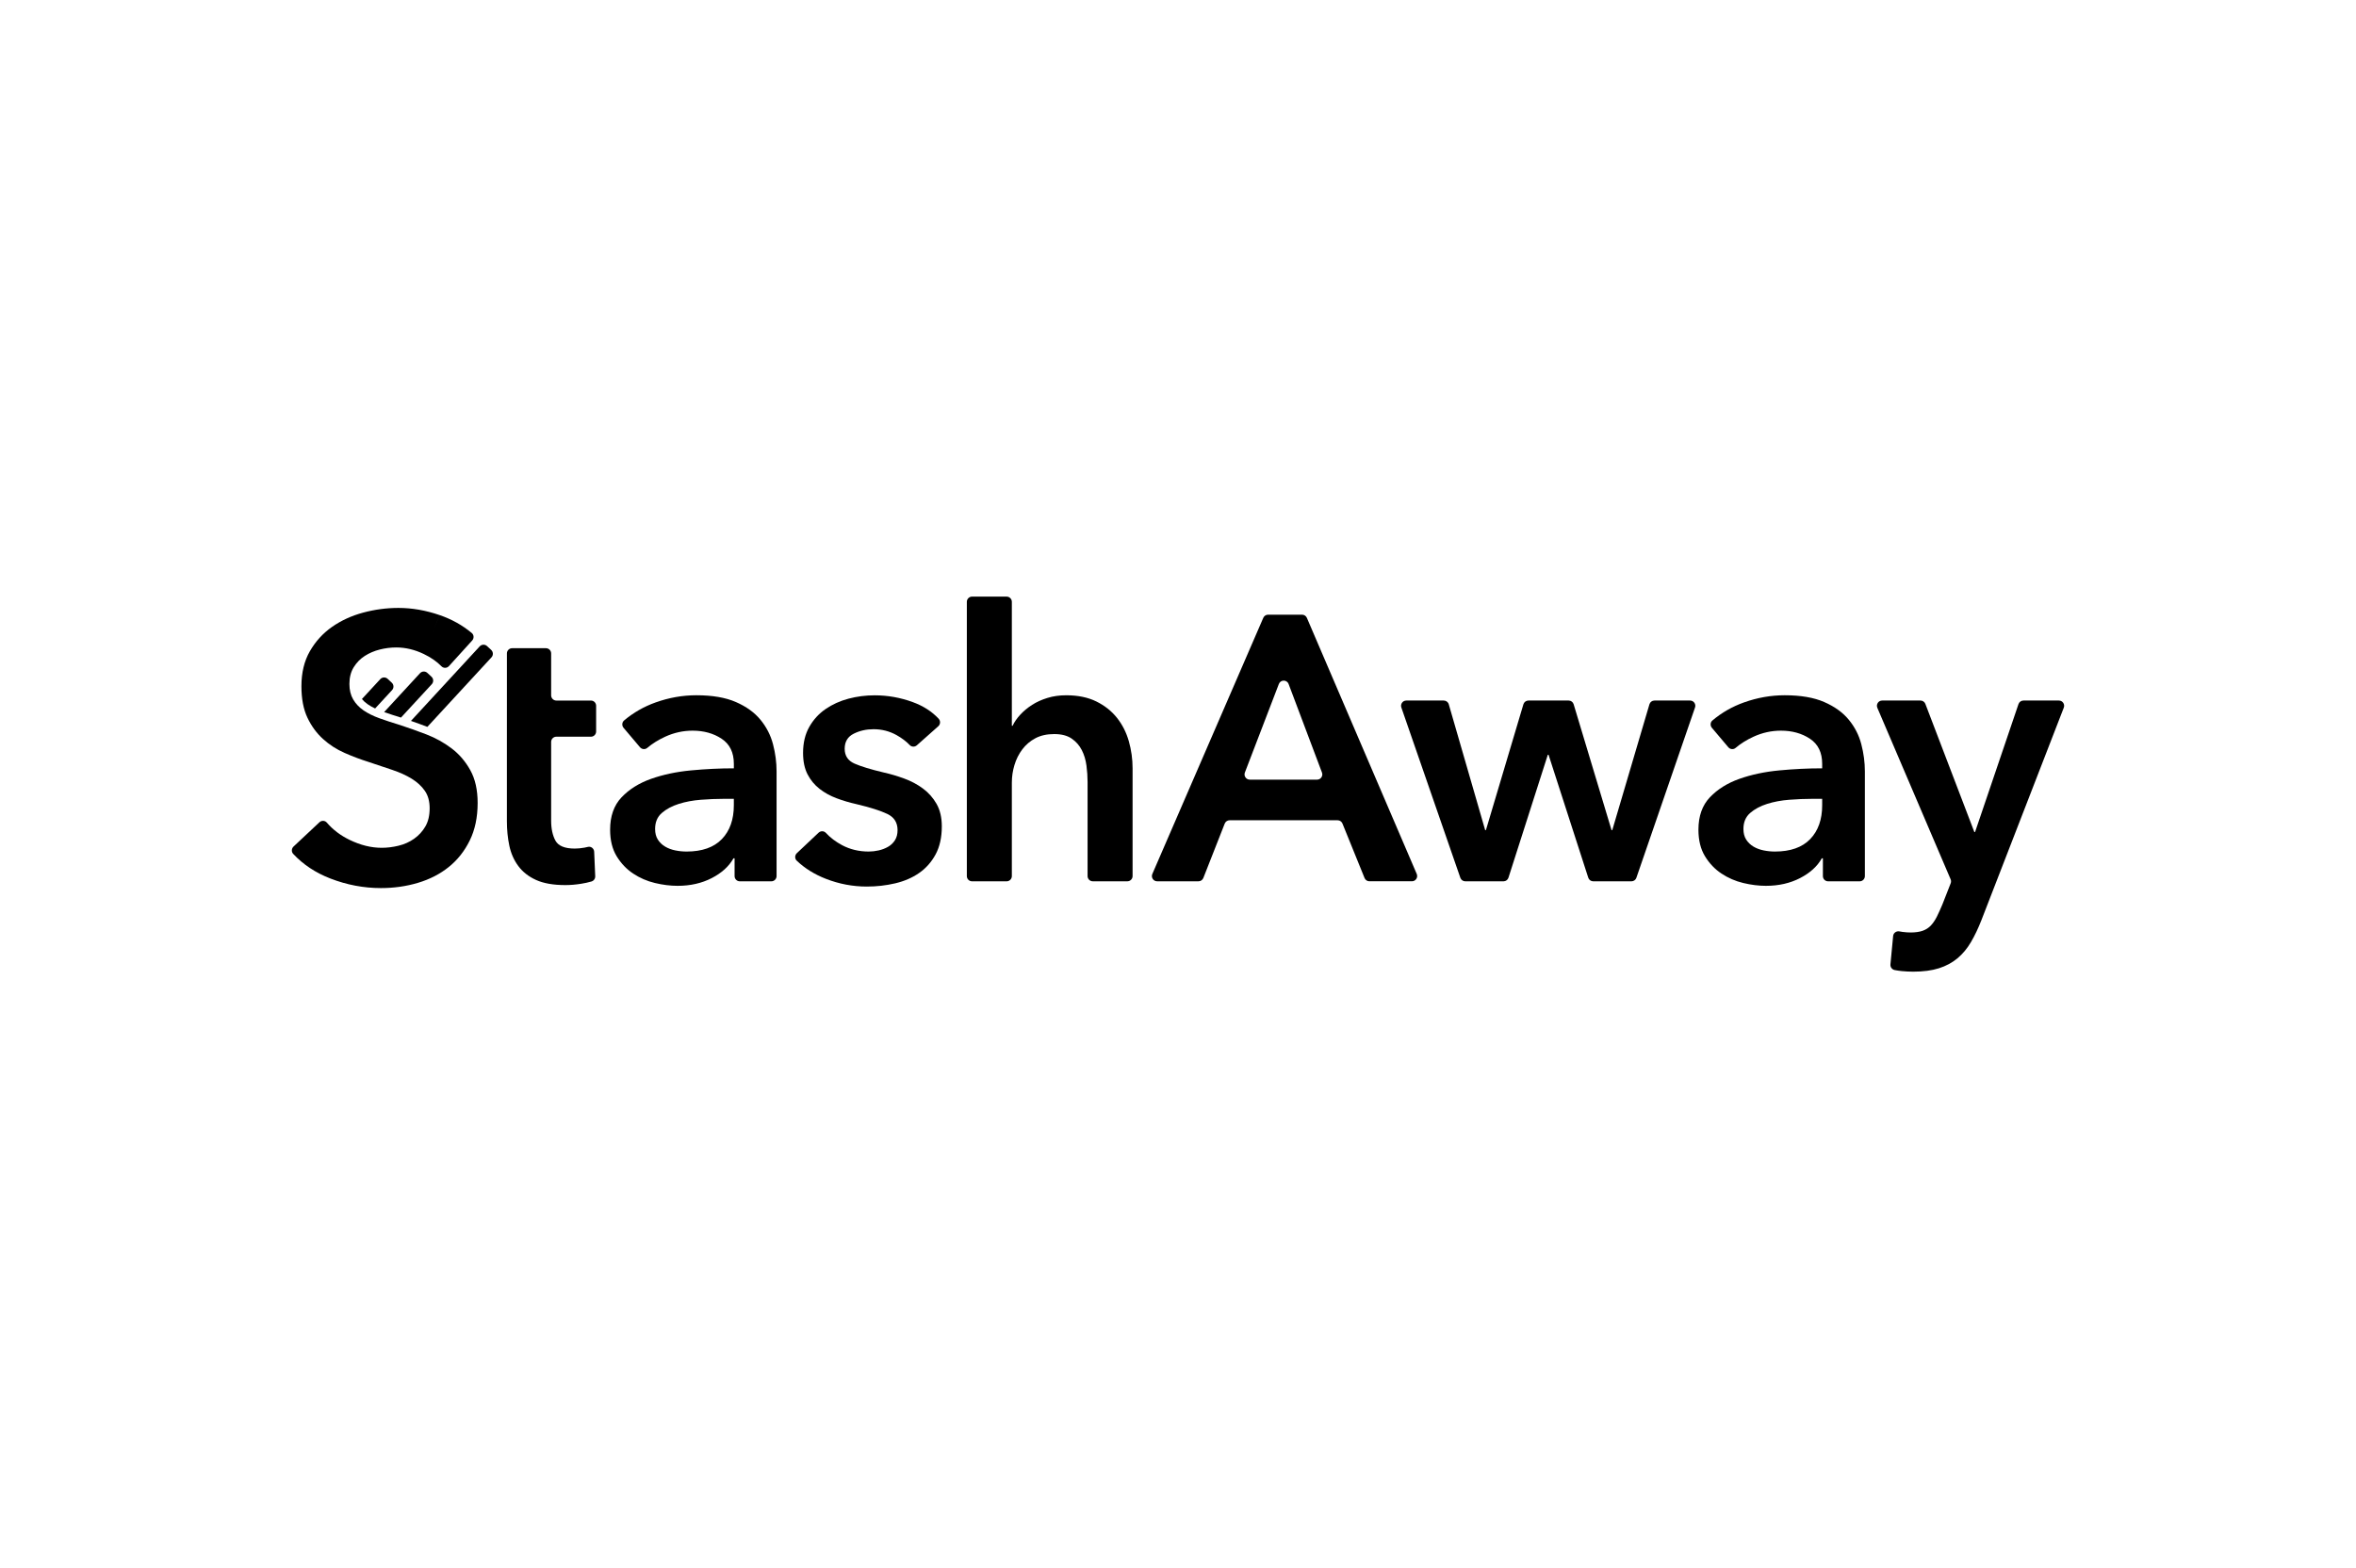
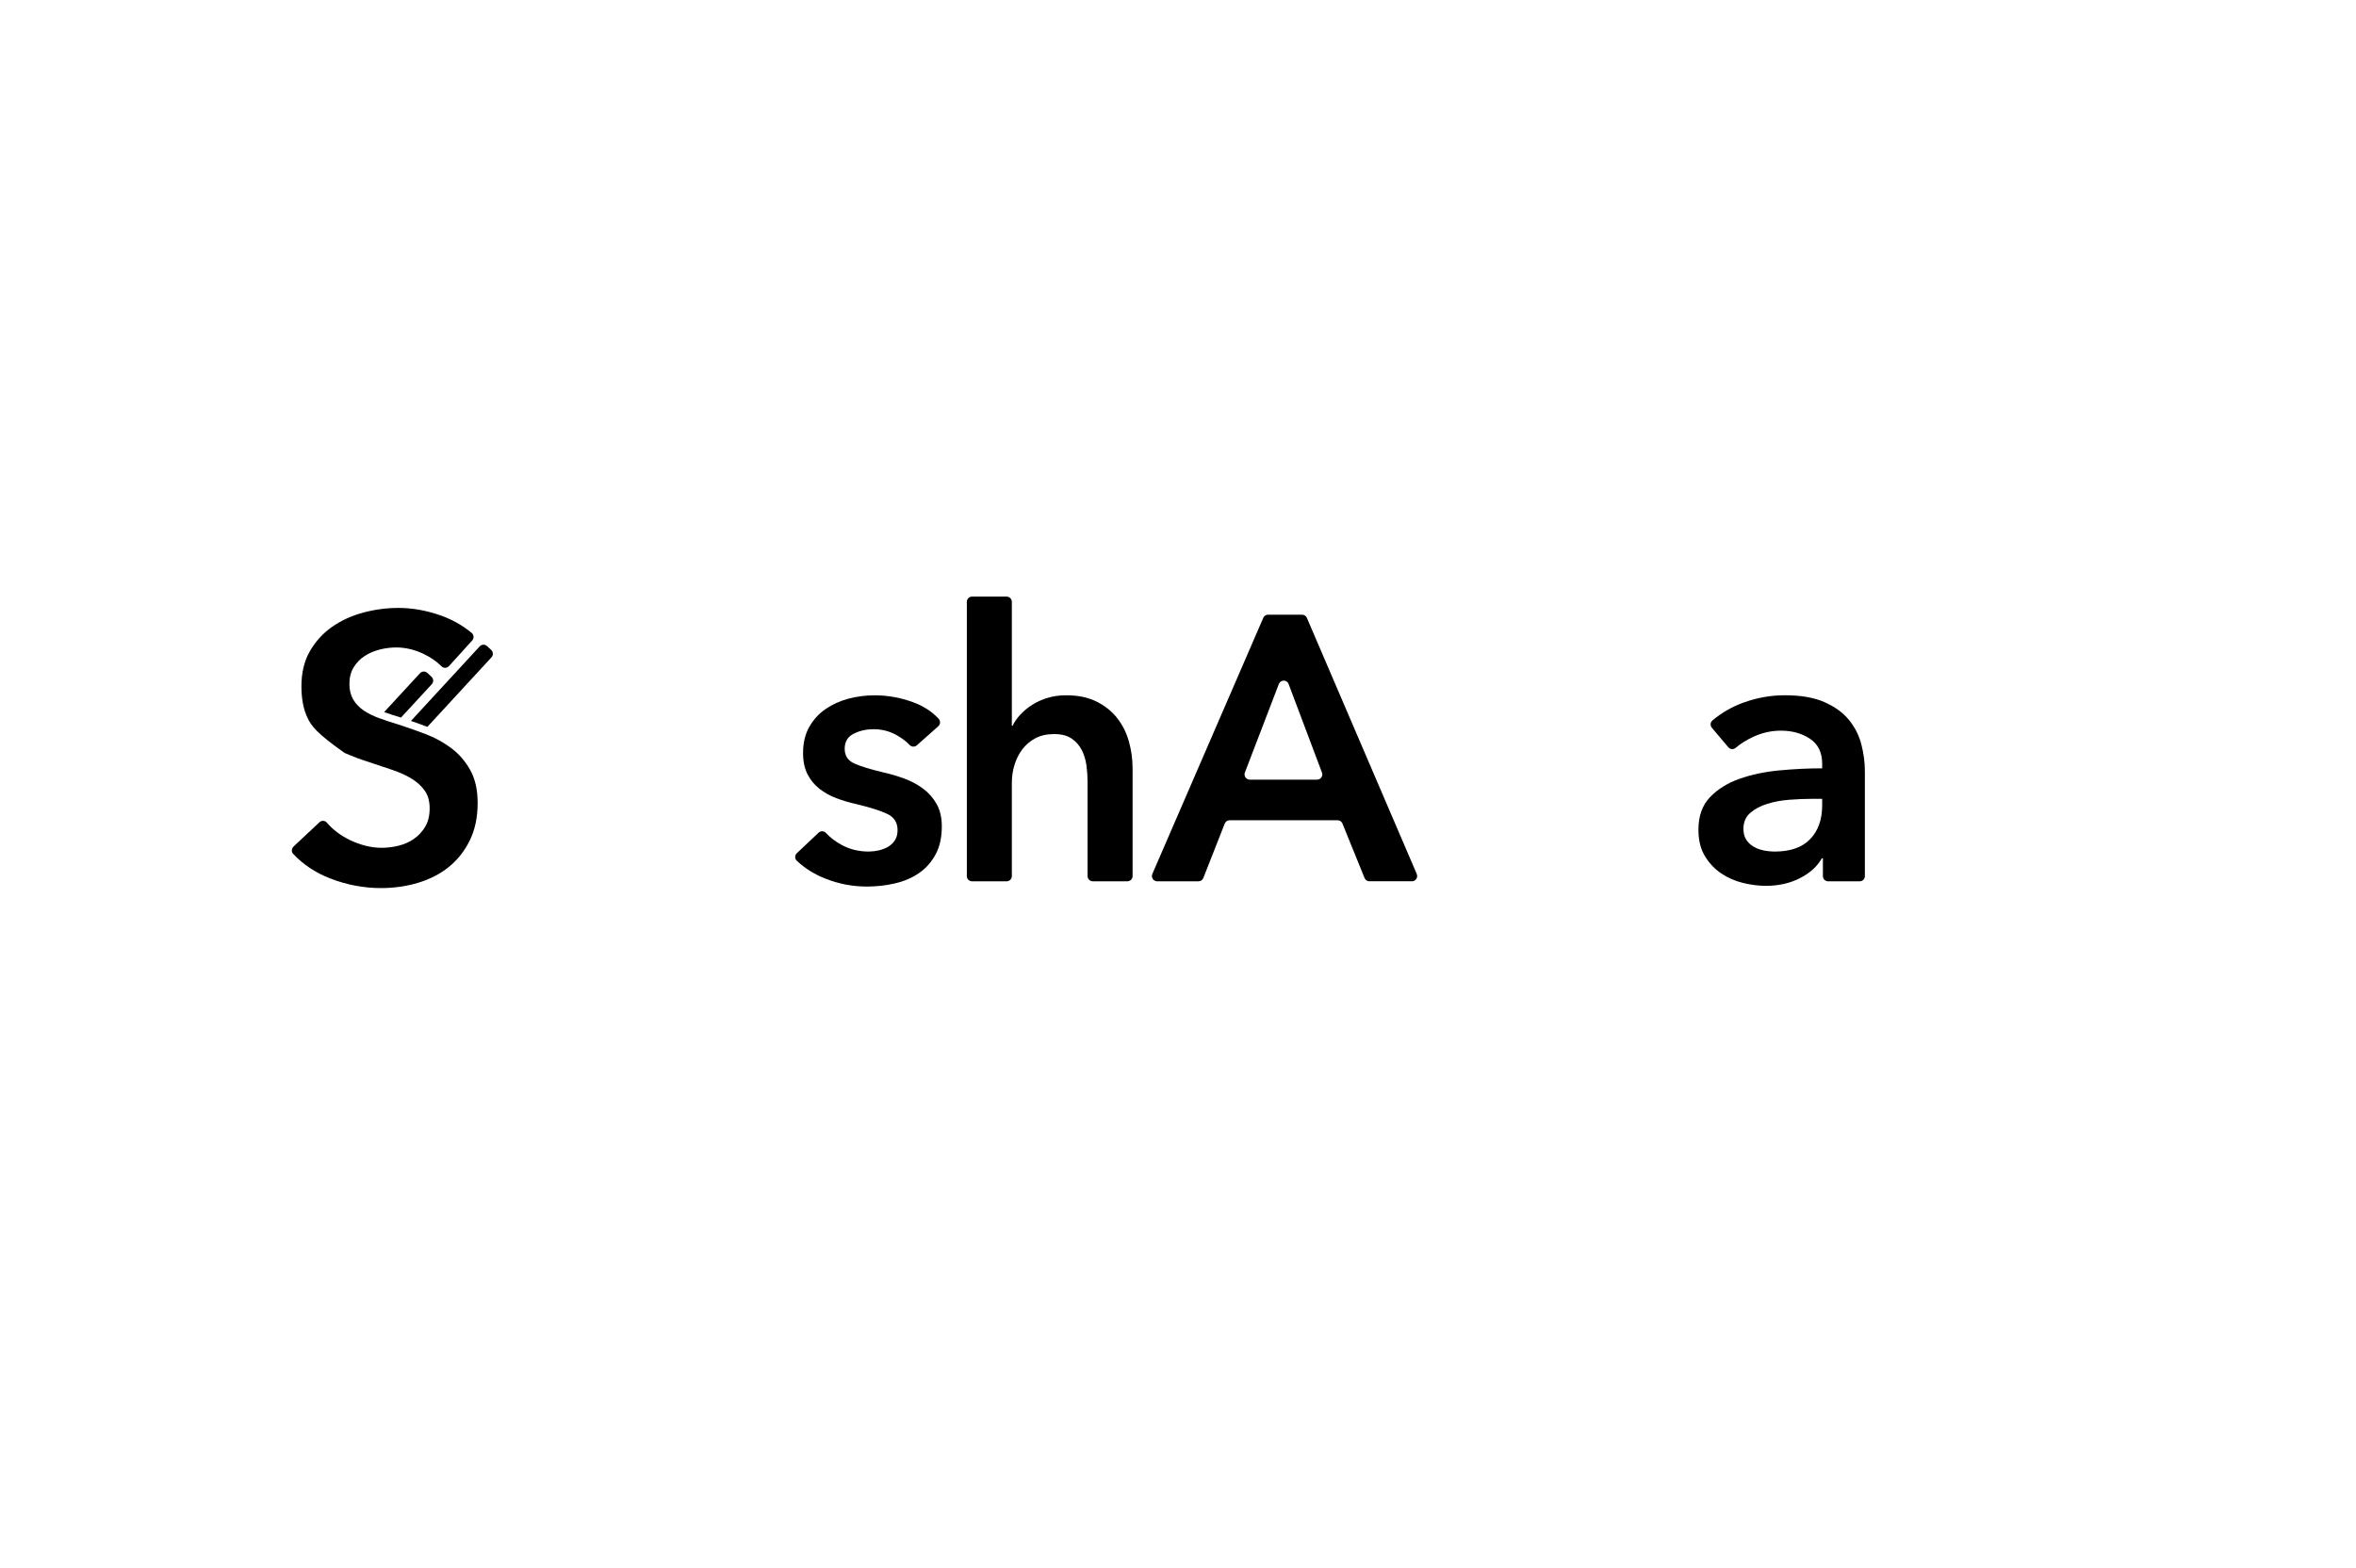
<svg xmlns="http://www.w3.org/2000/svg" width="350" height="233" viewBox="0 0 350 233" fill="none">
-   <path d="M65.306 91.382C67.102 92 68.695 92.889 70.083 94.044C70.419 94.325 70.439 94.836 70.146 95.159L66.694 98.964C66.398 99.291 65.889 99.308 65.579 98.99C64.895 98.289 64.024 97.68 62.963 97.171L65.306 91.382ZM62.966 97.171C61.609 96.519 60.247 96.193 58.873 96.193C58.056 96.193 57.24 96.296 56.421 96.501C55.605 96.707 54.863 97.024 54.193 97.451C53.523 97.882 52.977 98.439 52.549 99.129C52.121 99.819 51.908 100.651 51.908 101.618C51.908 102.513 52.095 103.278 52.466 103.913C52.837 104.548 53.348 105.088 53.998 105.536C54.647 105.983 55.435 106.376 56.363 106.711C57.292 107.046 58.312 107.381 59.428 107.719C60.689 108.129 61.997 108.596 63.354 109.116C64.711 109.639 65.952 110.329 67.085 111.186C68.217 112.044 69.146 113.126 69.87 114.432C70.594 115.737 70.957 117.359 70.957 119.3C70.957 121.425 70.566 123.281 69.787 124.866C69.008 126.451 67.967 127.768 66.668 128.81C65.369 129.855 63.845 130.638 62.101 131.161C60.356 131.683 58.516 131.943 56.588 131.943C54.026 131.943 51.52 131.467 49.068 130.517C46.875 129.665 45.038 128.449 43.558 126.864C43.268 126.555 43.299 126.062 43.61 125.77L47.453 122.167C47.769 121.869 48.272 121.884 48.554 122.216C49.453 123.27 50.58 124.124 51.937 124.783C53.552 125.565 55.139 125.958 56.7 125.958C57.516 125.958 58.352 125.857 59.206 125.649C60.06 125.444 60.83 125.1 61.517 124.615C62.204 124.13 62.762 123.524 63.187 122.796C63.613 122.068 63.828 121.165 63.828 120.082C63.828 119.037 63.587 118.171 63.104 117.481C62.621 116.79 61.971 116.193 61.155 115.69C60.339 115.188 59.373 114.749 58.258 114.377C57.145 114.004 55.972 113.612 54.748 113.202C53.561 112.829 52.371 112.382 51.184 111.859C49.994 111.336 48.927 110.646 47.982 109.789C47.036 108.931 46.263 107.878 45.671 106.627C45.076 105.377 44.779 103.821 44.779 101.956C44.779 99.94 45.196 98.208 46.033 96.753C46.869 95.297 47.964 94.096 49.318 93.144C50.675 92.194 52.216 91.483 53.94 91.019C55.668 90.554 57.421 90.32 59.203 90.32C61.21 90.32 63.242 90.675 65.303 91.382" fill="#EDEEF0" style="fill:#EDEEF0;fill:color(display-p3 0.929 0.933 0.941);fill-opacity:1;" />
-   <path d="M75.303 110.227V121.987C75.303 123.293 75.423 124.514 75.665 125.651C75.906 126.789 76.352 127.797 77.001 128.672C77.651 129.549 78.534 130.239 79.646 130.742C80.761 131.244 82.21 131.498 83.992 131.498C84.734 131.498 85.515 131.432 86.332 131.302C86.895 131.212 87.404 131.1 87.864 130.964C88.209 130.863 88.439 130.543 88.424 130.185L88.269 126.549C88.249 126.067 87.798 125.703 87.335 125.825C87.174 125.865 87.007 125.903 86.835 125.934C86.315 126.027 85.832 126.073 85.386 126.073C83.9 126.073 82.946 125.68 82.517 124.898C82.092 124.115 81.876 123.128 81.876 121.933V110.227C81.876 109.8 82.222 109.454 82.647 109.454H87.789C88.215 109.454 88.559 109.107 88.559 108.68V104.854C88.559 104.427 88.215 104.081 87.789 104.081H82.647C82.222 104.081 81.876 103.734 81.876 103.307V97.079C81.876 96.651 81.532 96.305 81.106 96.305H76.076C75.651 96.305 75.306 96.651 75.306 97.079V103.307" fill="#EDEEF0" style="fill:#EDEEF0;fill:color(display-p3 0.929 0.933 0.941);fill-opacity:1;" />
-   <path d="M112.971 106.933C112.08 105.85 110.864 104.975 109.323 104.303C107.783 103.63 105.822 103.295 103.445 103.295C101.404 103.295 99.389 103.65 97.403 104.358C95.661 104.978 94.097 105.873 92.712 107.04C92.387 107.314 92.359 107.808 92.635 108.134L95.075 111.019C95.348 111.342 95.831 111.391 96.153 111.117C96.903 110.479 97.794 109.924 98.823 109.451C100.122 108.856 101.479 108.556 102.89 108.556C104.56 108.556 106.001 108.957 107.208 109.76C108.415 110.562 109.019 111.801 109.019 113.481V114.151C106.938 114.151 104.813 114.255 102.64 114.46C100.467 114.665 98.493 115.087 96.707 115.719C94.925 116.354 93.468 117.267 92.336 118.459C91.203 119.655 90.637 121.257 90.637 123.272C90.637 124.837 90.962 126.154 91.611 127.216C92.261 128.279 93.077 129.136 94.063 129.789C95.046 130.441 96.124 130.909 97.294 131.189C98.464 131.469 99.588 131.608 100.663 131.608C102.557 131.608 104.247 131.224 105.73 130.462C107.216 129.696 108.291 128.718 108.961 127.525H109.128V130.159C109.128 130.589 109.476 130.938 109.904 130.938H114.589C115.017 130.938 115.365 130.589 115.365 130.159V114.599C115.365 113.256 115.187 111.914 114.836 110.571C114.483 109.228 113.862 108.016 112.971 106.933ZM109.016 119.634C109.016 121.759 108.421 123.44 107.234 124.67C106.044 125.9 104.299 126.515 101.996 126.515C101.439 126.515 100.884 126.46 100.326 126.347C99.769 126.235 99.269 126.05 98.823 125.787C98.377 125.527 98.015 125.181 97.737 124.754C97.458 124.326 97.32 123.795 97.32 123.16C97.32 122.152 97.653 121.361 98.323 120.781C98.993 120.203 99.826 119.756 100.829 119.438C101.833 119.12 102.928 118.915 104.115 118.823C105.302 118.731 106.434 118.684 107.512 118.684H109.016V119.634Z" fill="#EDEEF0" style="fill:#EDEEF0;fill:color(display-p3 0.929 0.933 0.941);fill-opacity:1;" />
+   <path d="M65.306 91.382C67.102 92 68.695 92.889 70.083 94.044C70.419 94.325 70.439 94.836 70.146 95.159L66.694 98.964C66.398 99.291 65.889 99.308 65.579 98.99C64.895 98.289 64.024 97.68 62.963 97.171L65.306 91.382ZM62.966 97.171C61.609 96.519 60.247 96.193 58.873 96.193C58.056 96.193 57.24 96.296 56.421 96.501C55.605 96.707 54.863 97.024 54.193 97.451C53.523 97.882 52.977 98.439 52.549 99.129C52.121 99.819 51.908 100.651 51.908 101.618C51.908 102.513 52.095 103.278 52.466 103.913C52.837 104.548 53.348 105.088 53.998 105.536C54.647 105.983 55.435 106.376 56.363 106.711C57.292 107.046 58.312 107.381 59.428 107.719C60.689 108.129 61.997 108.596 63.354 109.116C64.711 109.639 65.952 110.329 67.085 111.186C68.217 112.044 69.146 113.126 69.87 114.432C70.594 115.737 70.957 117.359 70.957 119.3C70.957 121.425 70.566 123.281 69.787 124.866C69.008 126.451 67.967 127.768 66.668 128.81C65.369 129.855 63.845 130.638 62.101 131.161C60.356 131.683 58.516 131.943 56.588 131.943C54.026 131.943 51.52 131.467 49.068 130.517C46.875 129.665 45.038 128.449 43.558 126.864C43.268 126.555 43.299 126.062 43.61 125.77L47.453 122.167C47.769 121.869 48.272 121.884 48.554 122.216C49.453 123.27 50.58 124.124 51.937 124.783C53.552 125.565 55.139 125.958 56.7 125.958C57.516 125.958 58.352 125.857 59.206 125.649C60.06 125.444 60.83 125.1 61.517 124.615C62.204 124.13 62.762 123.524 63.187 122.796C63.613 122.068 63.828 121.165 63.828 120.082C63.828 119.037 63.587 118.171 63.104 117.481C62.621 116.79 61.971 116.193 61.155 115.69C60.339 115.188 59.373 114.749 58.258 114.377C57.145 114.004 55.972 113.612 54.748 113.202C53.561 112.829 52.371 112.382 51.184 111.859C47.036 108.931 46.263 107.878 45.671 106.627C45.076 105.377 44.779 103.821 44.779 101.956C44.779 99.94 45.196 98.208 46.033 96.753C46.869 95.297 47.964 94.096 49.318 93.144C50.675 92.194 52.216 91.483 53.94 91.019C55.668 90.554 57.421 90.32 59.203 90.32C61.21 90.32 63.242 90.675 65.303 91.382" fill="#EDEEF0" style="fill:#EDEEF0;fill:color(display-p3 0.929 0.933 0.941);fill-opacity:1;" />
  <path d="M137.099 117.145C136.265 116.53 135.334 116.037 134.314 115.664C133.293 115.292 132.281 114.991 131.278 114.769C129.384 114.322 127.944 113.883 126.961 113.455C125.978 113.028 125.484 112.289 125.484 111.247C125.484 110.204 125.929 109.456 126.82 109.009C127.711 108.561 128.694 108.339 129.772 108.339C130.997 108.339 132.129 108.628 133.17 109.205C133.957 109.644 134.618 110.141 135.15 110.698C135.432 110.993 135.897 111.001 136.205 110.73L139.39 107.9C139.723 107.606 139.738 107.092 139.433 106.768C138.424 105.697 137.145 104.877 135.593 104.311C133.756 103.639 131.87 103.304 129.939 103.304C128.602 103.304 127.303 103.471 126.041 103.806C124.779 104.141 123.647 104.655 122.644 105.345C121.64 106.035 120.833 106.921 120.221 108.001C119.608 109.084 119.301 110.372 119.301 111.862C119.301 113.129 119.525 114.192 119.97 115.049C120.416 115.907 121.011 116.626 121.753 117.203C122.494 117.78 123.339 118.248 124.288 118.601C125.233 118.956 126.211 119.244 127.211 119.467C129.252 119.952 130.784 120.437 131.807 120.922C132.828 121.407 133.339 122.21 133.339 123.327C133.339 123.925 133.21 124.427 132.948 124.837C132.687 125.247 132.345 125.573 131.916 125.816C131.488 126.058 131.025 126.235 130.525 126.347C130.025 126.46 129.531 126.515 129.048 126.515C127.599 126.515 126.283 126.197 125.093 125.565C124.153 125.062 123.351 124.456 122.69 123.743C122.402 123.431 121.913 123.422 121.606 123.714L118.381 126.754C118.062 127.055 118.042 127.568 118.358 127.869C119.556 129.012 121.005 129.913 122.701 130.571C124.667 131.336 126.691 131.717 128.772 131.717C130.22 131.717 131.62 131.559 132.977 131.241C134.331 130.923 135.521 130.412 136.541 129.702C137.562 128.995 138.378 128.071 138.993 126.933C139.605 125.796 139.913 124.407 139.913 122.764C139.913 121.459 139.652 120.35 139.134 119.435C138.614 118.525 137.935 117.76 137.099 117.145Z" fill="#EDEEF0" style="fill:#EDEEF0;fill:color(display-p3 0.929 0.933 0.941);fill-opacity:1;" />
  <path d="M165.939 106.656C165.14 105.648 164.12 104.837 162.875 104.222C161.63 103.607 160.136 103.298 158.391 103.298C157.388 103.298 156.459 103.428 155.606 103.691C154.752 103.953 153.99 104.297 153.323 104.724C152.656 105.154 152.07 105.639 151.57 106.179C151.07 106.719 150.687 107.271 150.429 107.831H150.317V89.416C150.317 88.989 149.972 88.639 149.544 88.639H144.404C143.979 88.639 143.631 88.986 143.631 89.416V130.161C143.631 130.589 143.976 130.938 144.404 130.938H149.544C149.969 130.938 150.317 130.591 150.317 130.161V116.279C150.317 115.384 150.446 114.509 150.708 113.649C150.966 112.791 151.357 112.018 151.877 111.328C152.398 110.637 153.047 110.089 153.826 109.676C154.605 109.266 155.534 109.061 156.612 109.061C157.69 109.061 158.552 109.286 159.201 109.731C159.851 110.178 160.351 110.747 160.705 111.437C161.058 112.127 161.288 112.892 161.4 113.73C161.512 114.57 161.567 115.381 161.567 116.164V130.158C161.567 130.586 161.912 130.935 162.34 130.935H167.48C167.905 130.935 168.253 130.589 168.253 130.158V114.151C168.253 112.771 168.066 111.429 167.695 110.124C167.322 108.818 166.738 107.661 165.939 106.656Z" fill="#EDEEF0" style="fill:#EDEEF0;fill:color(display-p3 0.929 0.933 0.941);fill-opacity:1;" />
  <path d="M194.145 91.795C194.022 91.509 193.743 91.324 193.432 91.324H188.38C188.072 91.324 187.793 91.509 187.67 91.792L171.188 129.846C170.966 130.36 171.34 130.935 171.898 130.935H178.043C178.362 130.935 178.647 130.739 178.765 130.441L181.941 122.363C182.058 122.065 182.344 121.869 182.663 121.869H198.712C199.029 121.869 199.31 122.059 199.431 122.354L202.714 130.447C202.832 130.742 203.116 130.932 203.432 130.932H209.754C210.311 130.932 210.685 130.36 210.467 129.846L194.145 91.795ZM195.663 115.832H185.66C185.118 115.832 184.74 115.283 184.936 114.772L189.983 101.62C190.24 100.953 191.179 100.956 191.432 101.626L196.388 114.778C196.581 115.286 196.206 115.832 195.663 115.832Z" fill="#EDEEF0" style="fill:#EDEEF0;fill:color(display-p3 0.929 0.933 0.941);fill-opacity:1;" />
-   <path d="M251.078 104.08H245.777C245.435 104.08 245.134 104.305 245.035 104.637L239.517 123.327H239.404L233.776 104.632C233.679 104.303 233.377 104.08 233.036 104.08H227.056C226.714 104.08 226.413 104.305 226.314 104.634L220.745 123.327H220.632L215.226 104.64C215.13 104.308 214.826 104.08 214.484 104.08H208.91C208.379 104.08 208.006 104.609 208.18 105.114L216.944 130.415C217.054 130.727 217.347 130.938 217.674 130.938H223.358C223.693 130.938 223.99 130.721 224.093 130.398L229.937 112.139H230.048L235.947 130.401C236.051 130.721 236.346 130.938 236.683 130.938H242.365C242.696 130.938 242.99 130.727 243.095 130.415L251.808 105.114C251.983 104.609 251.609 104.08 251.078 104.08Z" fill="#EDEEF0" style="fill:#EDEEF0;fill:color(display-p3 0.929 0.933 0.941);fill-opacity:1;" />
  <path d="M274.651 106.933C273.759 105.85 272.544 104.975 271.003 104.303C269.463 103.63 267.503 103.295 265.126 103.295C263.084 103.295 261.069 103.65 259.083 104.358C257.341 104.978 255.775 105.873 254.389 107.043C254.068 107.314 254.038 107.808 254.312 108.131L256.758 111.024C257.031 111.345 257.511 111.394 257.83 111.12C258.581 110.482 259.471 109.924 260.503 109.451C261.802 108.856 263.159 108.556 264.568 108.556C266.238 108.556 267.678 108.957 268.886 109.76C270.092 110.562 270.696 111.801 270.696 113.481V114.151C268.615 114.151 266.49 114.255 264.317 114.46C262.145 114.665 260.17 115.087 258.385 115.719C256.603 116.354 255.145 117.267 254.013 118.459C252.88 119.655 252.314 121.257 252.314 123.272C252.314 124.837 252.639 126.154 253.288 127.216C253.939 128.279 254.754 129.136 255.74 129.789C256.724 130.441 257.801 130.909 258.972 131.189C260.141 131.469 261.264 131.608 262.341 131.608C264.234 131.608 265.924 131.224 267.407 130.462C268.894 129.696 269.972 128.718 270.639 127.525H270.805V130.164C270.805 130.592 271.15 130.938 271.575 130.938H276.27C276.694 130.938 277.039 130.592 277.039 130.164V114.602C277.039 113.259 276.862 111.917 276.511 110.574C276.163 109.228 275.541 108.016 274.651 106.933ZM270.696 119.634C270.696 121.759 270.101 123.44 268.913 124.67C267.723 125.9 265.979 126.515 263.676 126.515C263.119 126.515 262.564 126.46 262.006 126.347C261.449 126.235 260.948 126.05 260.503 125.787C260.058 125.527 259.696 125.181 259.417 124.754C259.138 124.326 258.999 123.795 258.999 123.16C258.999 122.152 259.334 121.361 260.004 120.781C260.672 120.203 261.506 119.756 262.51 119.438C263.513 119.12 264.608 118.915 265.795 118.823C266.983 118.731 268.114 118.684 269.192 118.684H270.696V119.634Z" fill="#EDEEF0" style="fill:#EDEEF0;fill:color(display-p3 0.929 0.933 0.941);fill-opacity:1;" />
-   <path d="M305.866 104.08H300.592C300.262 104.08 299.966 104.291 299.859 104.609L293.412 123.607H293.299L286.027 104.58C285.912 104.279 285.625 104.08 285.304 104.08H279.606C279.048 104.08 278.675 104.652 278.893 105.166L289.779 130.64C289.86 130.828 289.862 131.042 289.787 131.232L288.566 134.348C288.27 135.055 287.991 135.67 287.732 136.193C287.47 136.715 287.174 137.151 286.842 137.506C286.507 137.861 286.097 138.121 285.617 138.289C285.134 138.456 284.539 138.54 283.835 138.54C283.463 138.54 283.064 138.511 282.636 138.456C282.489 138.436 282.34 138.413 282.187 138.381C281.728 138.286 281.281 138.595 281.238 139.065L280.836 143.281C280.799 143.685 281.078 144.049 281.474 144.124C281.828 144.19 282.176 144.242 282.524 144.277C283.098 144.332 283.666 144.361 284.223 144.361C285.706 144.361 286.979 144.193 288.037 143.858C289.094 143.523 290.015 143.027 290.793 142.377C291.572 141.725 292.242 140.922 292.797 139.972C293.355 139.022 293.875 137.931 294.357 136.698L306.589 105.143C306.787 104.632 306.413 104.08 305.866 104.08Z" fill="#EDEEF0" style="fill:#EDEEF0;fill:color(display-p3 0.929 0.933 0.941);fill-opacity:1;" />
  <path d="M72.356 95.992C72.042 95.701 71.554 95.721 71.263 96.033L61.051 107.106C61.853 107.383 62.669 107.68 63.488 107.992L73.014 97.661C73.304 97.347 73.284 96.856 72.974 96.564L72.356 95.992Z" fill="#EDEEF0" style="fill:#EDEEF0;fill:color(display-p3 0.929 0.933 0.941);fill-opacity:1;" />
  <path d="M64.148 101.649C64.438 101.334 64.421 100.841 64.105 100.549L63.489 99.977C63.176 99.686 62.685 99.703 62.394 100.021L57.068 105.795C57.83 106.063 58.666 106.338 59.569 106.612L64.148 101.649Z" fill="#EDEEF0" style="fill:#EDEEF0;fill:color(display-p3 0.929 0.933 0.941);fill-opacity:1;" />
-   <path d="M54.617 104.629C54.941 104.854 55.312 105.062 55.726 105.258L58.244 102.53C58.534 102.215 58.517 101.721 58.204 101.43L57.589 100.858C57.275 100.567 56.784 100.584 56.493 100.902L53.766 103.855C54.004 104.141 54.283 104.398 54.617 104.629Z" fill="#EDEEF0" style="fill:#EDEEF0;fill:color(display-p3 0.929 0.933 0.941);fill-opacity:1;" />
</svg>